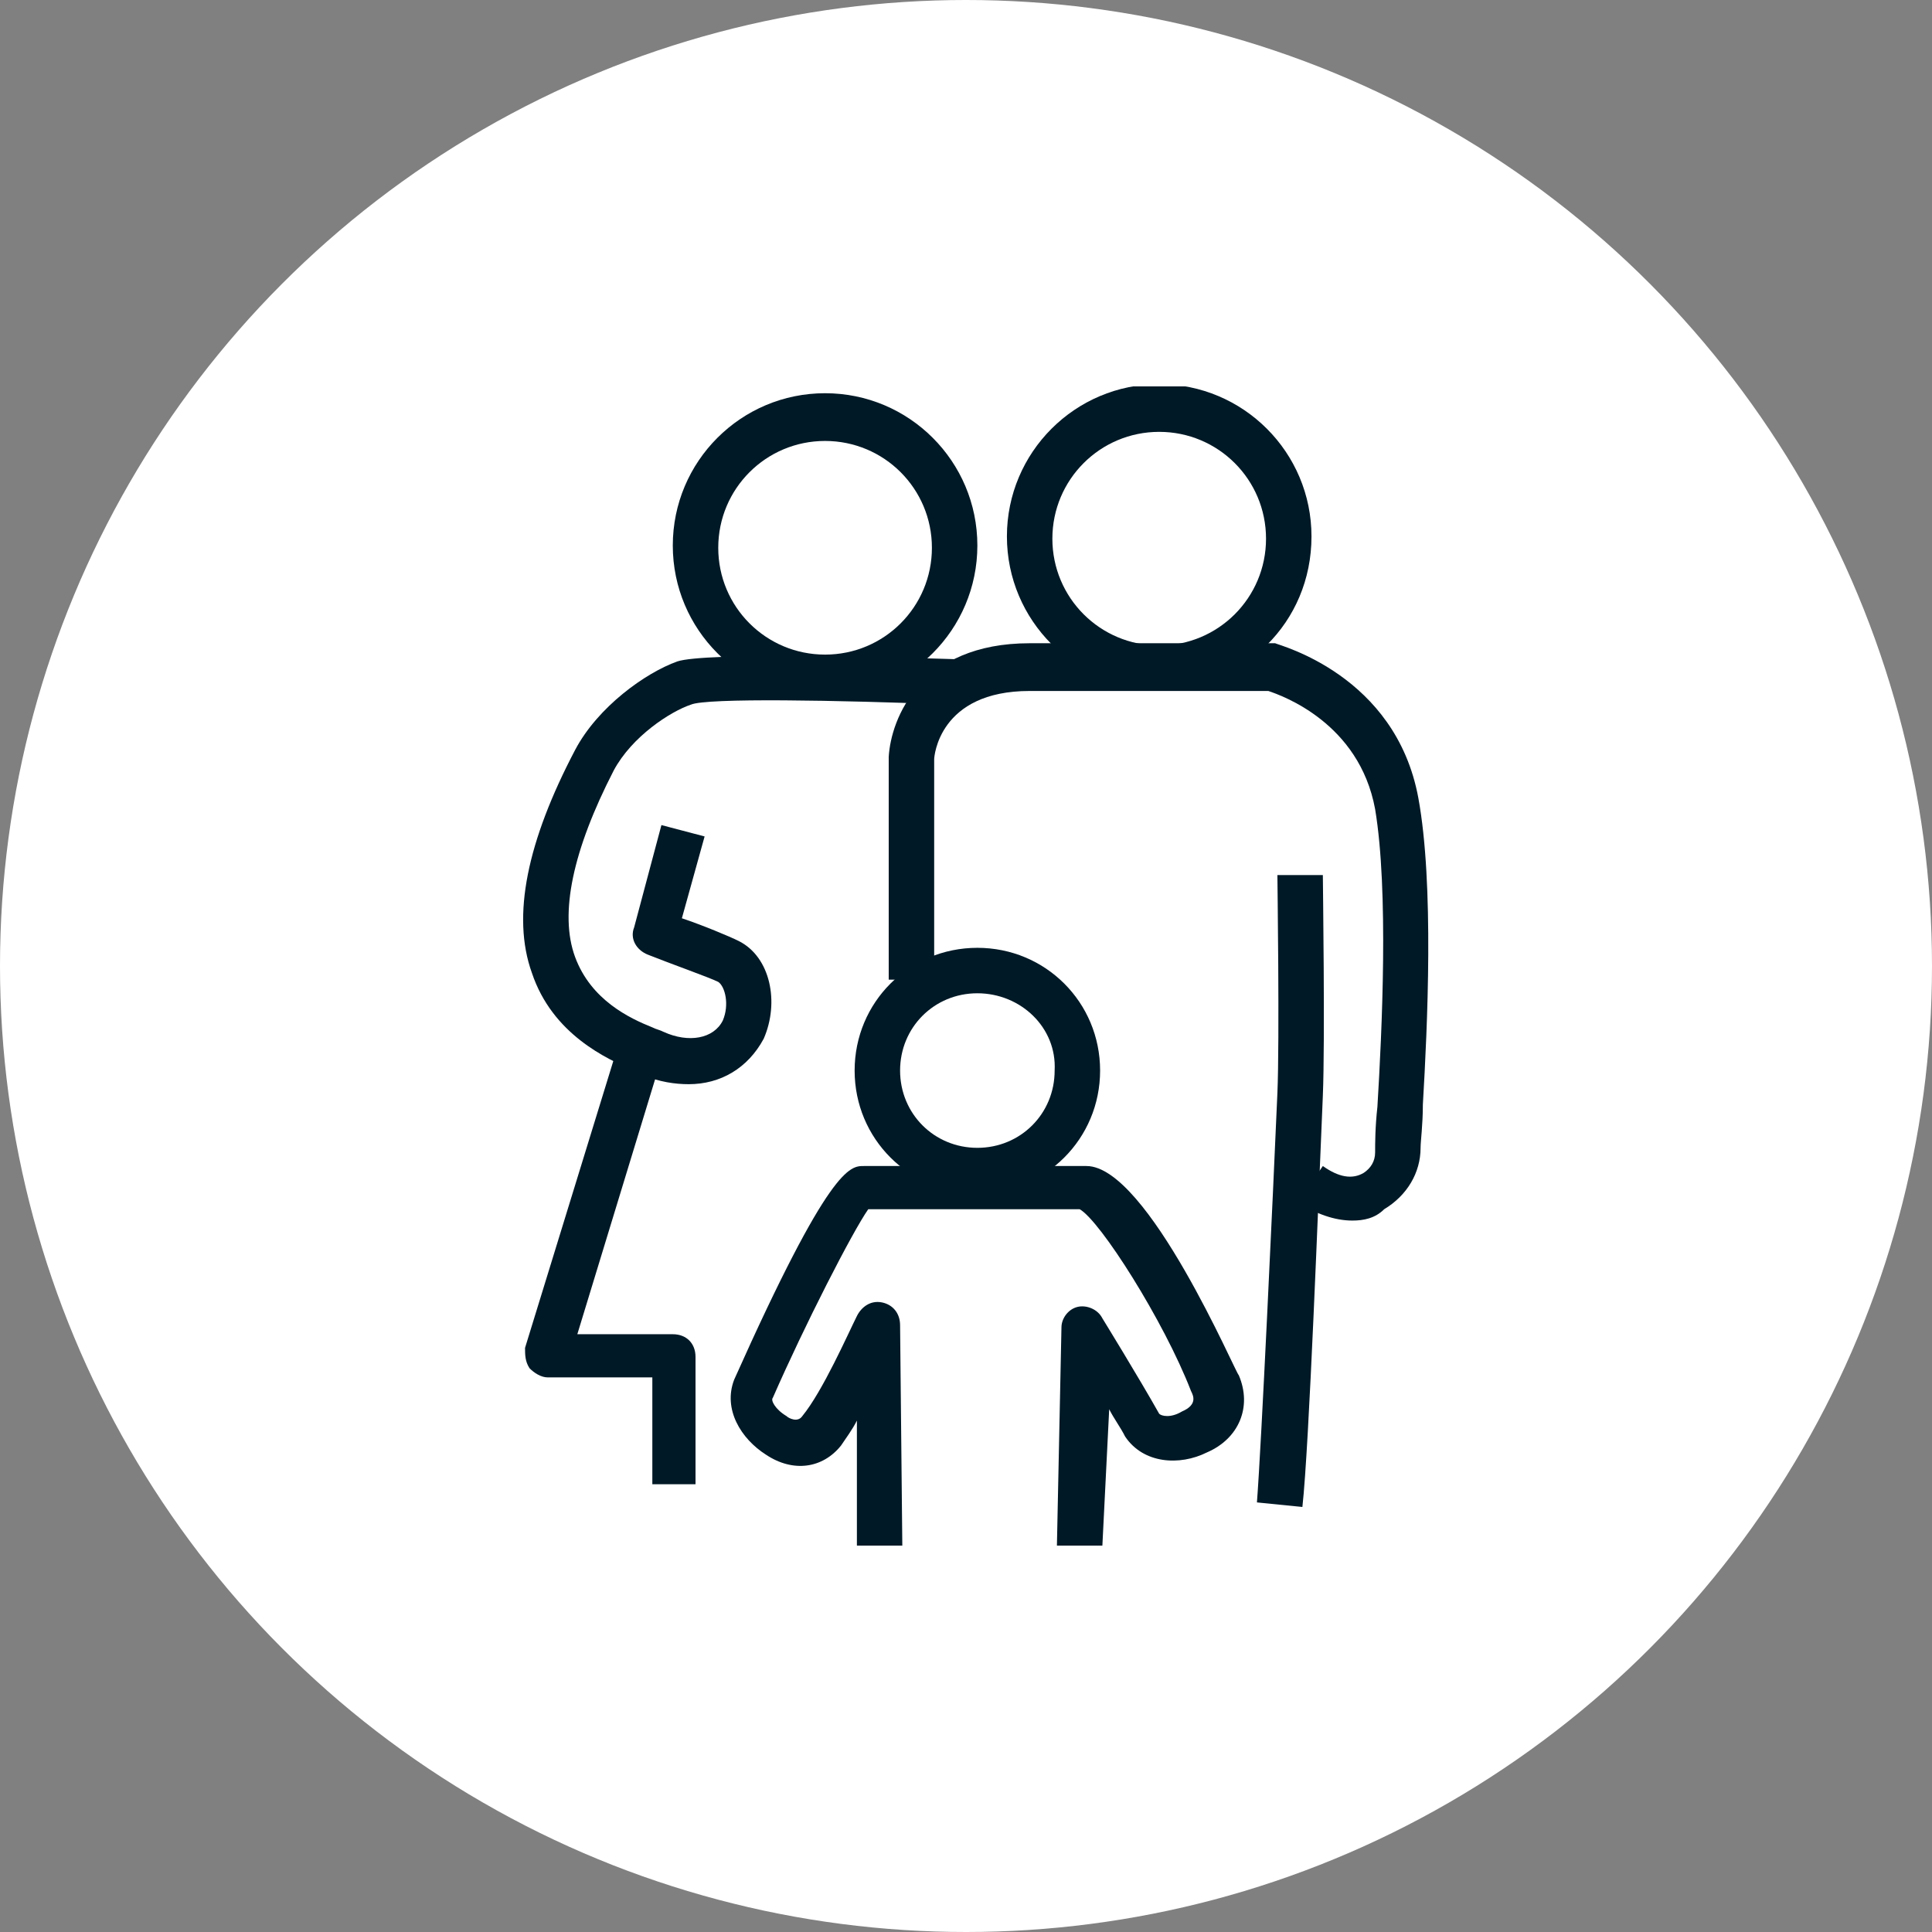
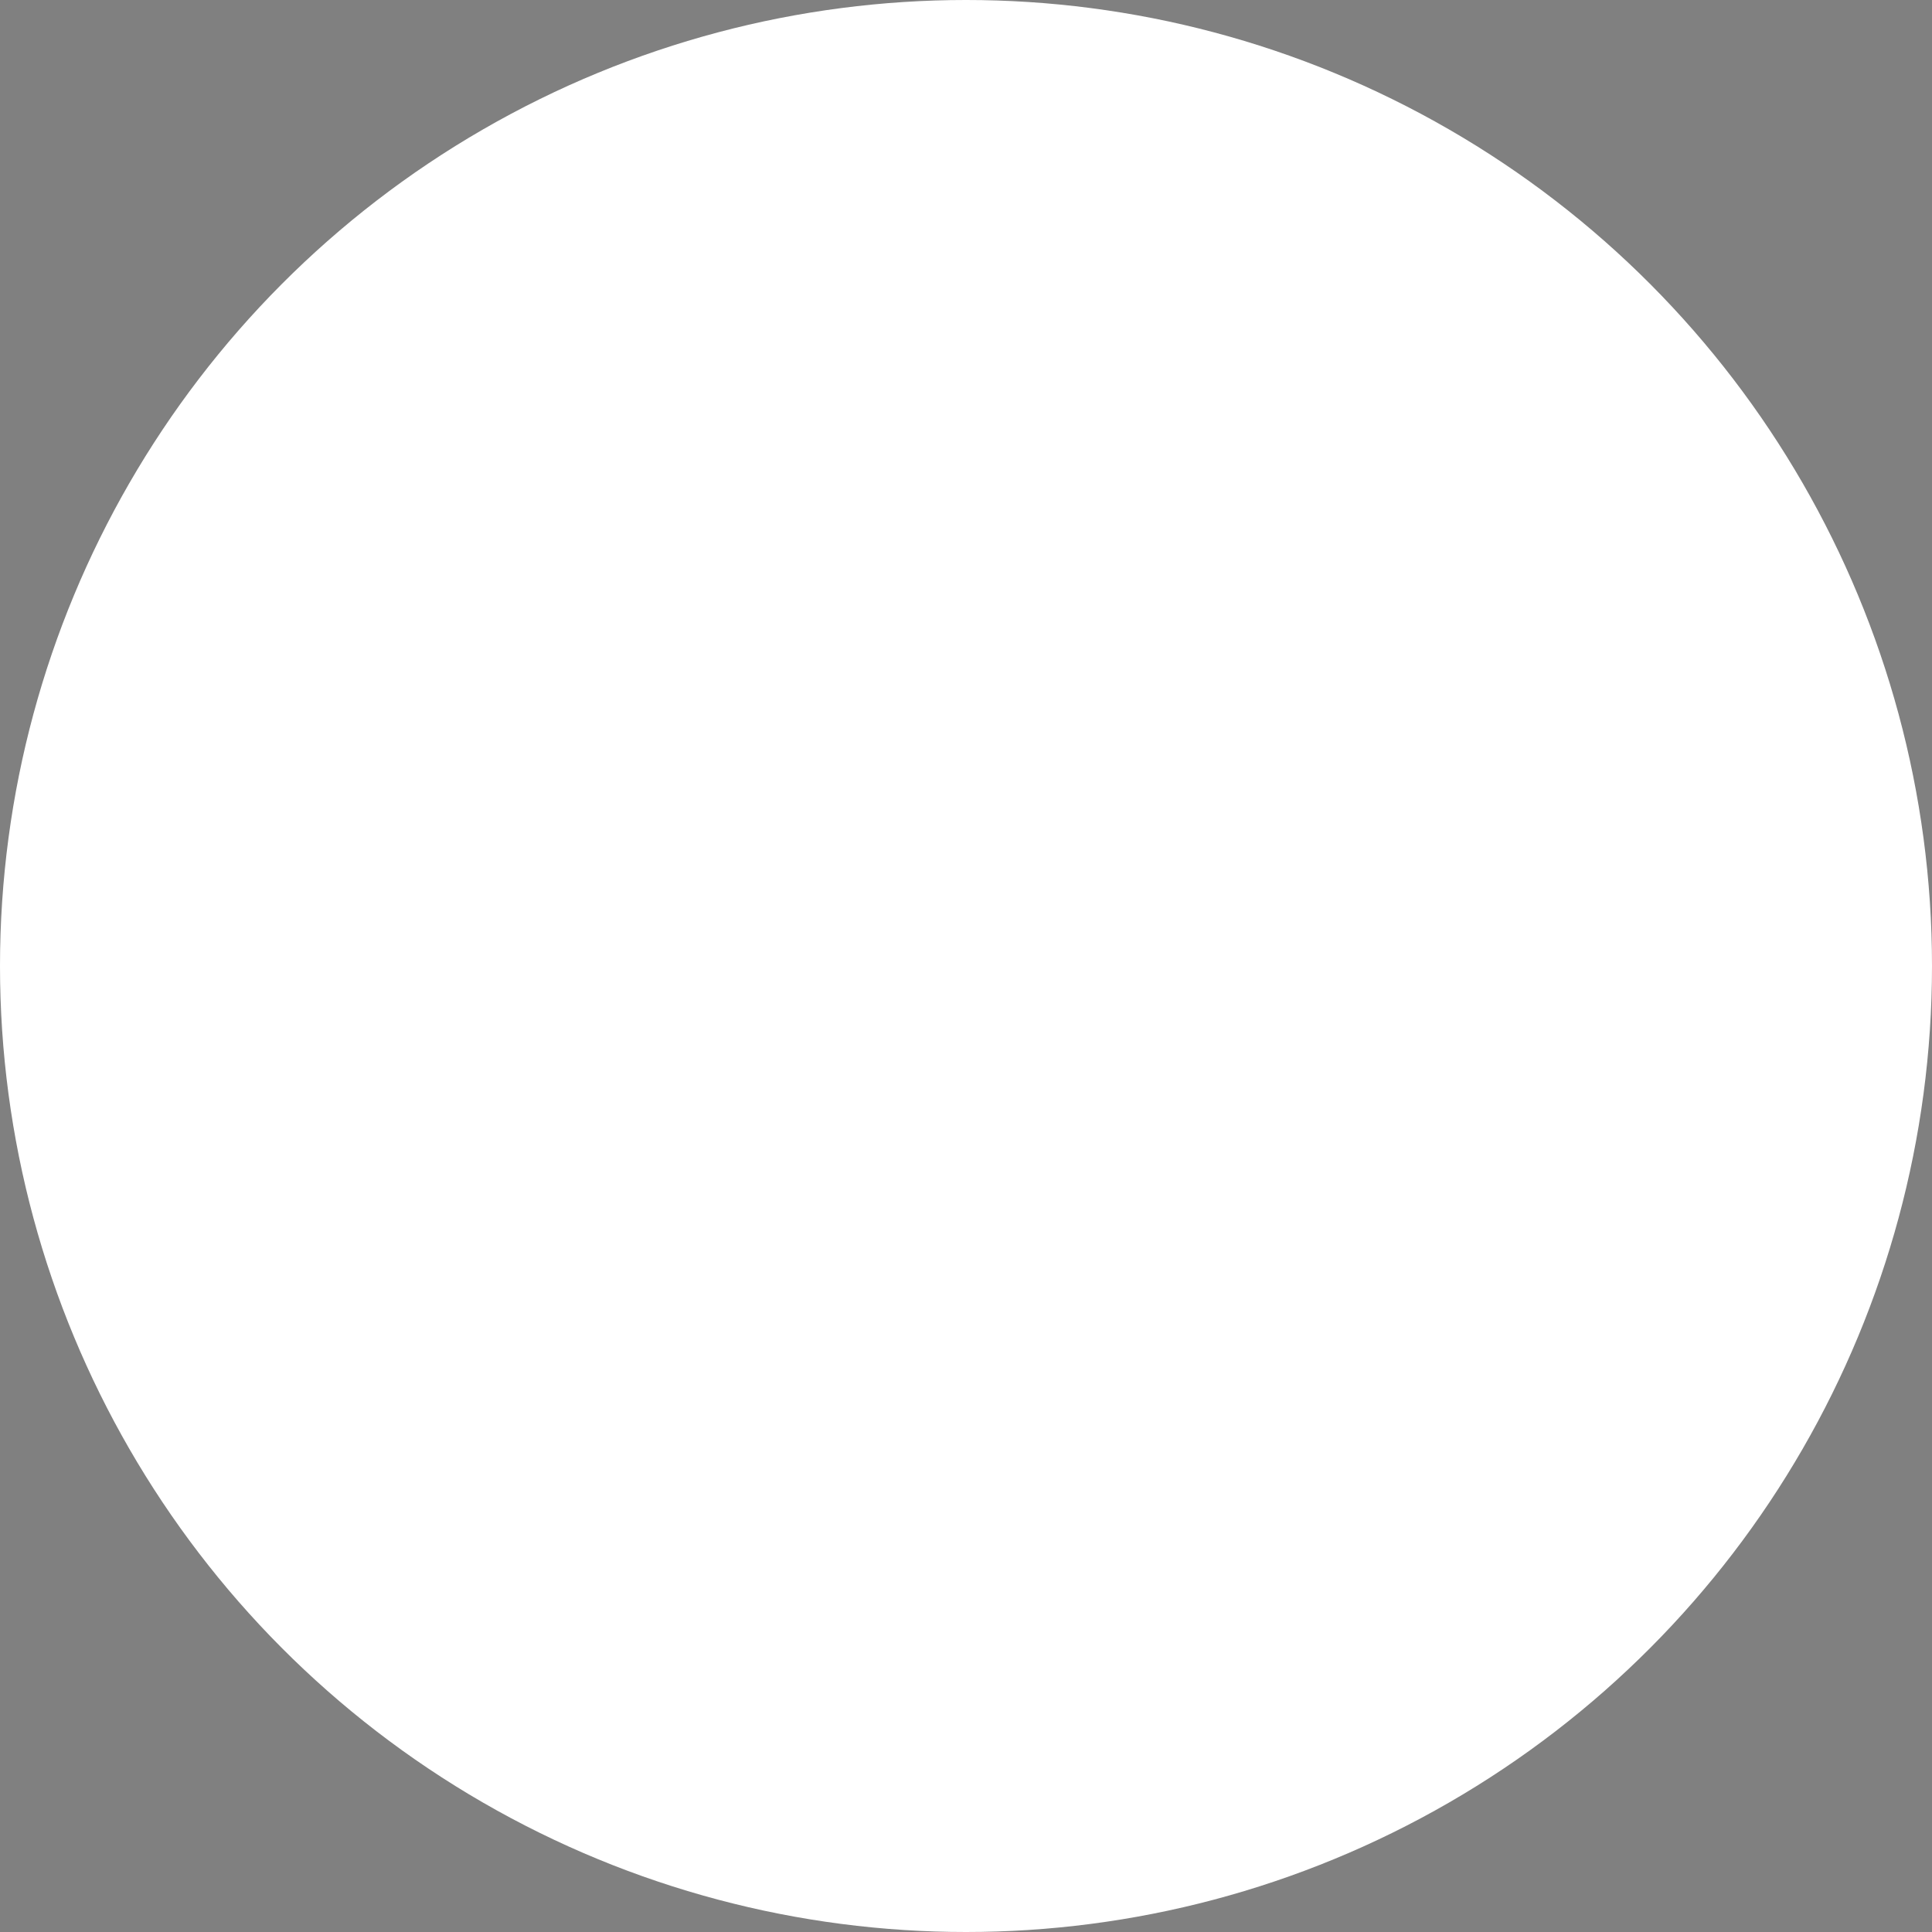
<svg xmlns="http://www.w3.org/2000/svg" xmlns:xlink="http://www.w3.org/1999/xlink" version="1.1" id="Layer_1" x="0px" y="0px" width="85px" height="85px" viewBox="0 0 85 85" style="enable-background:new 0 0 85 85;" xml:space="preserve">
  <rect x="0" y="0" width="85" height="85" fill="#808080" stroke="none" />
  <style type="text/css">
	.st0{fill:#FFFFFF;}
	.st1{clip-path:url(#SVGID_00000135652083496794634270000010695716834001195694_);}
	.st2{fill:#001926;}
</style>
  <circle class="st0" cx="42.5" cy="42.5" r="42.5" />
  <g>
    <defs>
-       <rect id="SVGID_1_" x="23" y="17" width="40" height="51" />
-     </defs>
+       </defs>
    <clipPath id="SVGID_00000178894210867985745440000008290344629931270024_">
      <use xlink:href="#SVGID_1_" style="overflow:visible;" />
    </clipPath>
    <g style="clip-path:url(#SVGID_00000178894210867985745440000008290344629931270024_);">
-       <path class="st2" d="M43,52.5c-3,0-5.4-2.4-5.4-5.4s2.4-5.4,5.4-5.4c3,0,5.4,2.4,5.4,5.4S46,52.5,43,52.5z M43,43.7    c-1.9,0-3.4,1.5-3.4,3.4c0,1.9,1.5,3.4,3.4,3.4s3.4-1.5,3.4-3.4C46.5,45.2,44.9,43.7,43,43.7z" />
-       <path class="st2" d="M30.3,47.7c-0.6,0-1.3-0.1-2-0.4c-0.2-0.1-0.3-0.1-0.4-0.2c-1.2-0.5-3.6-1.6-4.5-4.3    c-0.9-2.5-0.2-5.8,1.9-9.8c1-1.9,3.1-3.4,4.5-3.9c1.2-0.4,9-0.2,12.2-0.1l-0.1,2c-5.1-0.2-10.8-0.3-11.5,0    c-0.9,0.3-2.6,1.4-3.4,2.9c-1.8,3.5-2.4,6.3-1.7,8.2c0.7,1.9,2.4,2.7,3.4,3.1c0.2,0.1,0.3,0.1,0.5,0.2c1.1,0.5,2.2,0.3,2.6-0.5    c0.3-0.7,0.1-1.5-0.2-1.7c-0.4-0.2-2.1-0.8-3.1-1.2c-0.5-0.2-0.8-0.7-0.6-1.2l1.2-4.5l1.9,0.5l-1,3.6c0.9,0.3,2.1,0.8,2.5,1    c1.4,0.7,1.8,2.7,1.1,4.3C32.9,47,31.7,47.7,30.3,47.7z" />
-       <path class="st2" d="M59.5,53.7c-0.8,0-1.6-0.3-2.4-0.8l1.1-1.6c0.7,0.5,1.3,0.6,1.8,0.3c0.3-0.2,0.5-0.5,0.5-0.9    c0-0.4,0-1.1,0.1-2c0.2-3.3,0.5-9.5-0.1-13.1c-0.7-3.8-4.1-5-4.7-5.2H45.3c-4,0-4.2,2.9-4.2,3l0,9.7h-2v-9.8c0.1-1.7,1.4-5,6.2-5    h10.6c0.1,0,0.2,0,0.2,0c0.2,0.1,5.3,1.4,6.3,6.8c0.7,3.8,0.4,10.1,0.2,13.5c0,0.9-0.1,1.6-0.1,1.9c0,1.1-0.6,2.1-1.6,2.7    C60.5,53.6,60,53.7,59.5,53.7z" />
-       <path class="st2" d="M57.3,66.3l-2-0.2c0.2-2.6,0.7-13.4,0.9-18c0.1-2.3,0-9.5,0-9.6l2,0c0,0.3,0.1,7.3,0,9.7    C58,52.8,57.6,63.6,57.3,66.3z" />
+       <path class="st2" d="M57.3,66.3c0.2-2.6,0.7-13.4,0.9-18c0.1-2.3,0-9.5,0-9.6l2,0c0,0.3,0.1,7.3,0,9.7    C58,52.8,57.6,63.6,57.3,66.3z" />
      <path class="st2" d="M48.5,68l-2,0l0.2-9.6c0-0.4,0.3-0.8,0.7-0.9c0.4-0.1,0.9,0.1,1.1,0.5c0,0,1.6,2.6,2.5,4.2    c0.1,0.1,0.5,0.2,1-0.1c0.7-0.3,0.5-0.7,0.4-0.9c-1.2-3.1-4-7.5-4.9-8h-9.3c-0.7,1-2.8,5.1-4.2,8.3c-0.1,0.1,0.1,0.5,0.6,0.8    c0.1,0.1,0.5,0.3,0.7,0c0.9-1.1,2-3.6,2.4-4.4c0.2-0.4,0.6-0.7,1.1-0.6c0.5,0.1,0.8,0.5,0.8,1l0.1,9.9l-2,0l0-5.7    c-0.2,0.4-0.5,0.8-0.7,1.1c-0.8,1-2.1,1.2-3.3,0.4c-1.1-0.7-1.9-2-1.4-3.3c4.2-9.4,5.1-9.4,5.7-9.4h9.8c2.7,0,6.6,9.2,6.7,9.2    c0.6,1.4,0,2.8-1.4,3.4c-1.2,0.6-2.8,0.5-3.6-0.7c-0.2-0.4-0.5-0.8-0.7-1.2L48.5,68z M38.4,52.9L38.4,52.9z" />
      <path class="st2" d="M30.7,65.3h-2v-4.7h-4.6c-0.3,0-0.6-0.2-0.8-0.4c-0.2-0.3-0.2-0.6-0.2-0.9l4-13l1.9,0.6l-3.6,11.8h4.2    c0.6,0,1,0.4,1,1V65.3z" />
-       <path class="st2" d="M51,30.3c-3.7,0-6.7-3-6.7-6.7c0-3.7,3-6.7,6.7-6.7s6.7,3,6.7,6.7C57.7,27.4,54.7,30.3,51,30.3z M51,19    c-2.6,0-4.7,2.1-4.7,4.7s2.1,4.7,4.7,4.7s4.7-2.1,4.7-4.7S53.6,19,51,19z" />
      <path class="st2" d="M36.3,30.7c-3.7,0-6.7-3-6.7-6.7c0-3.7,3-6.7,6.7-6.7s6.7,3,6.7,6.7C43,27.7,40,30.7,36.3,30.7z M36.3,19.4    c-2.6,0-4.7,2.1-4.7,4.7s2.1,4.7,4.7,4.7s4.7-2.1,4.7-4.7S38.9,19.4,36.3,19.4z" />
    </g>
  </g>
</svg>